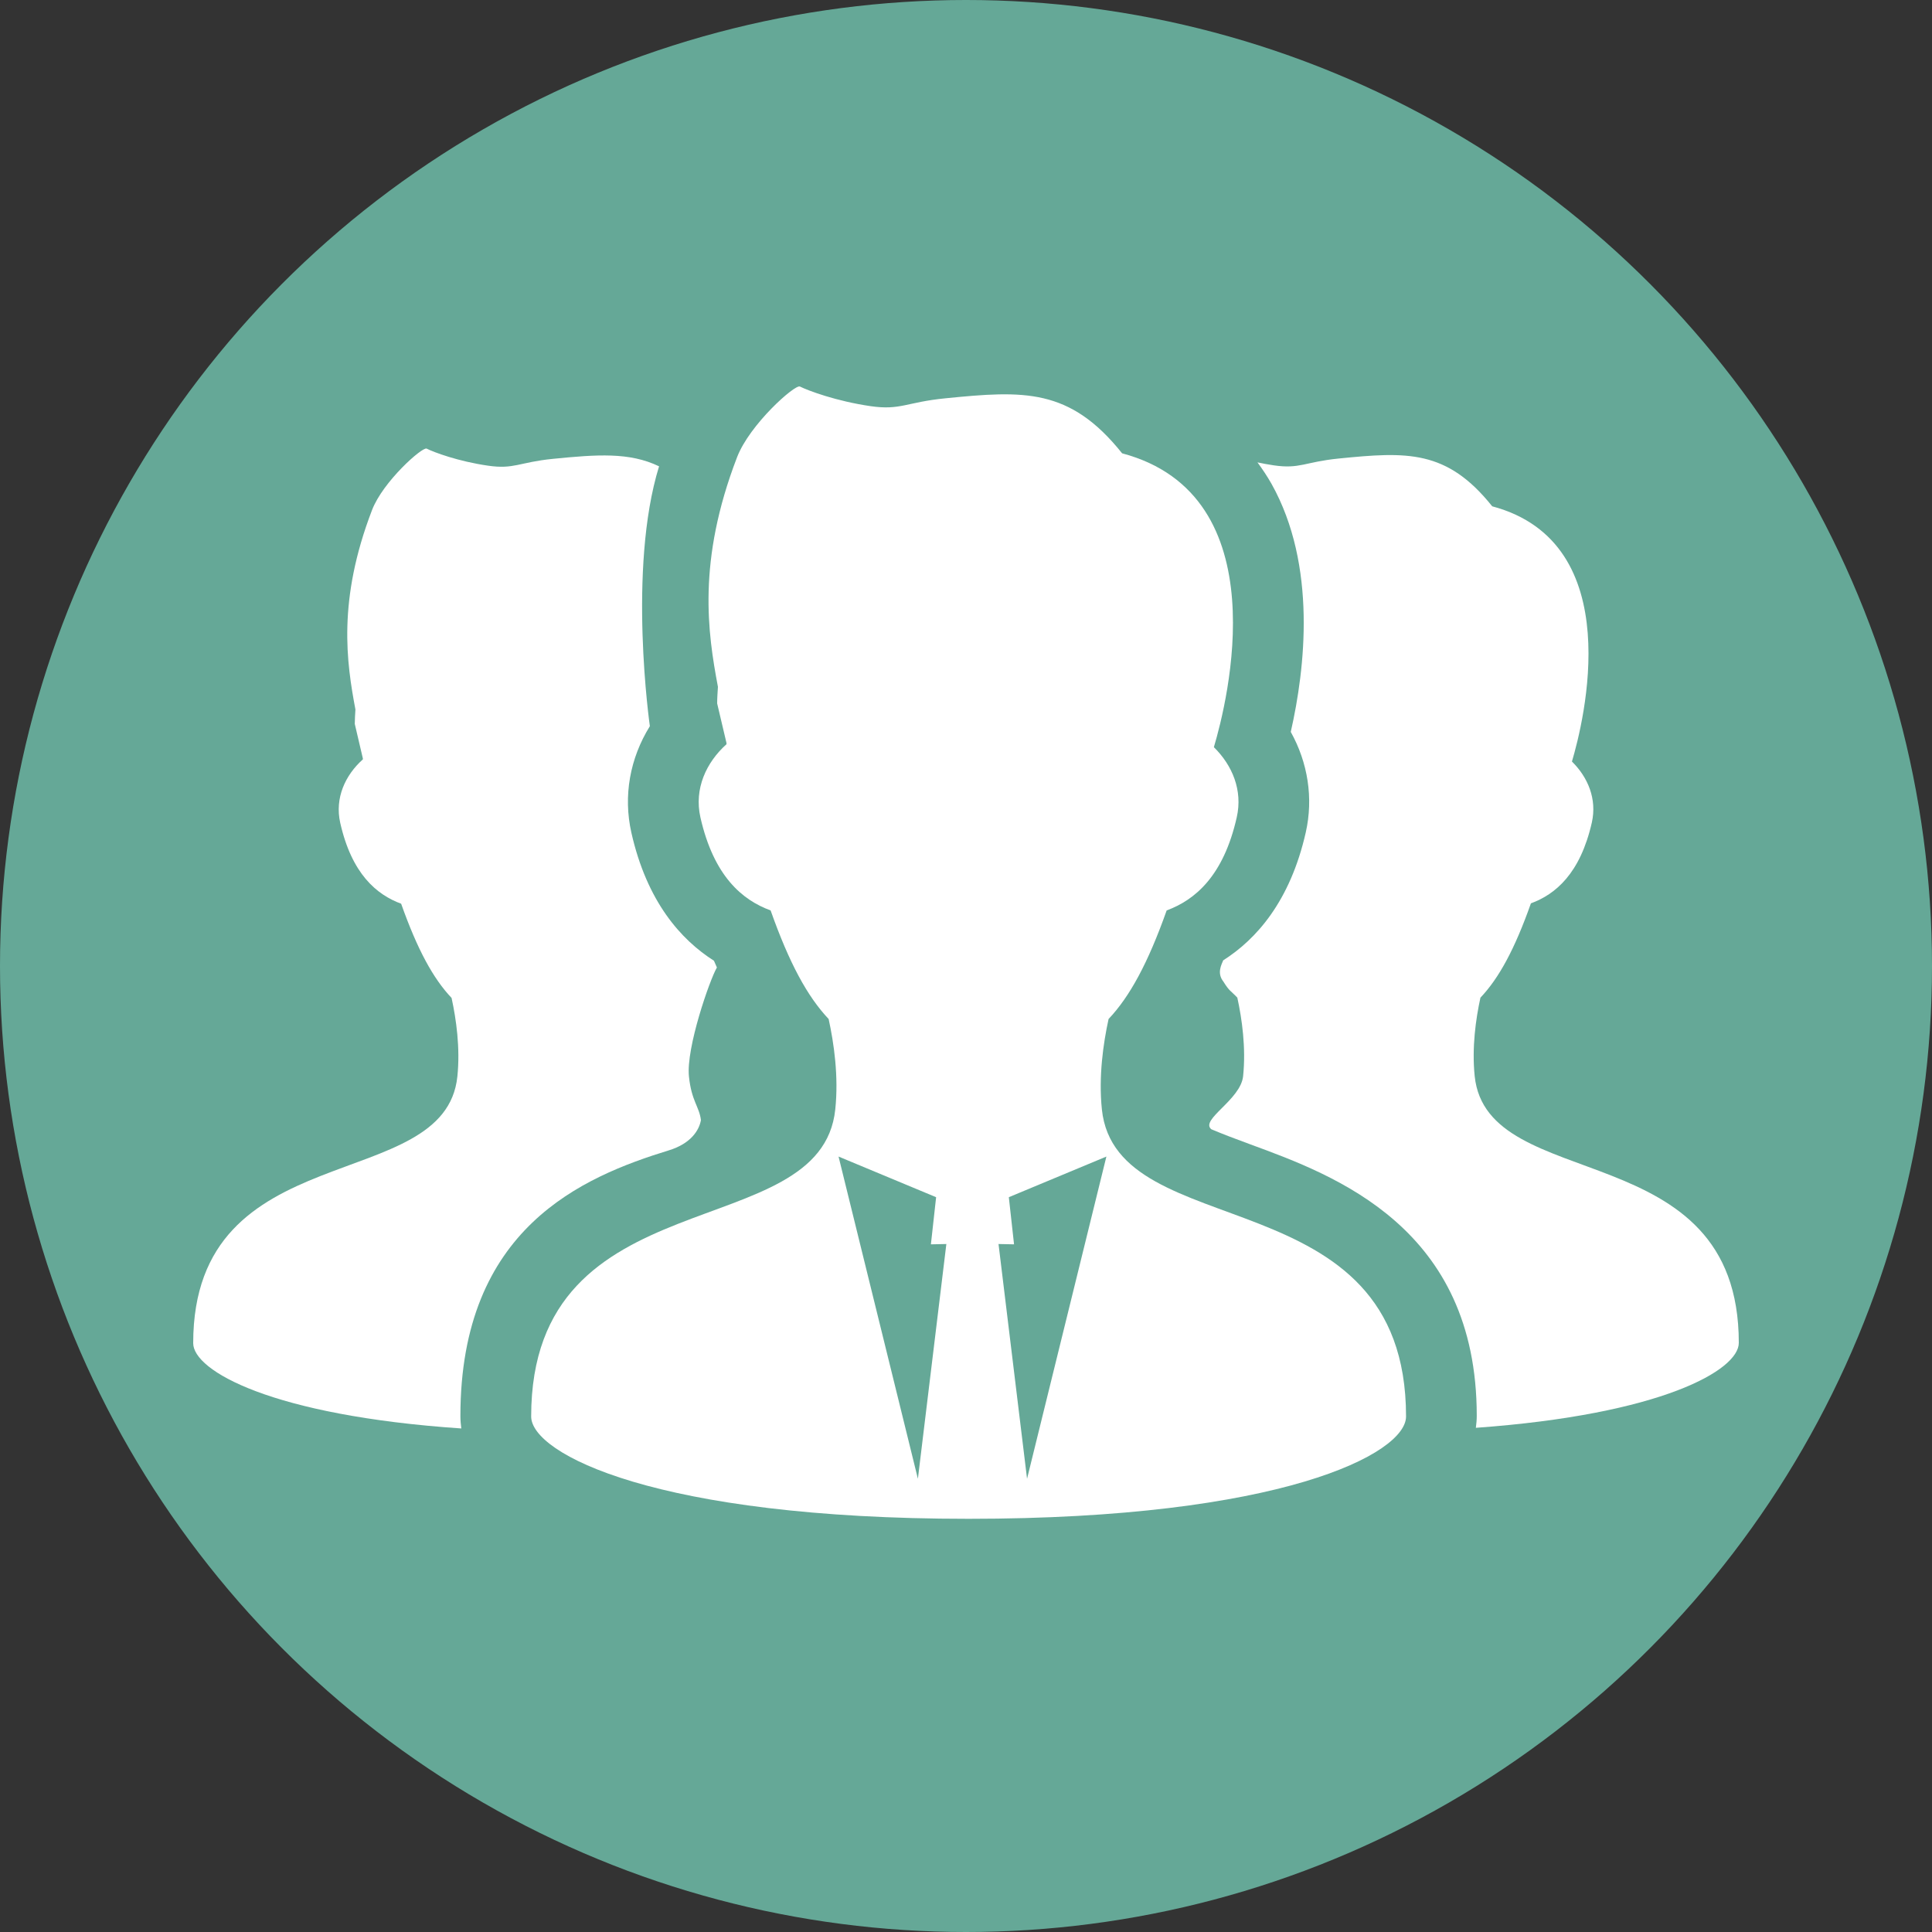
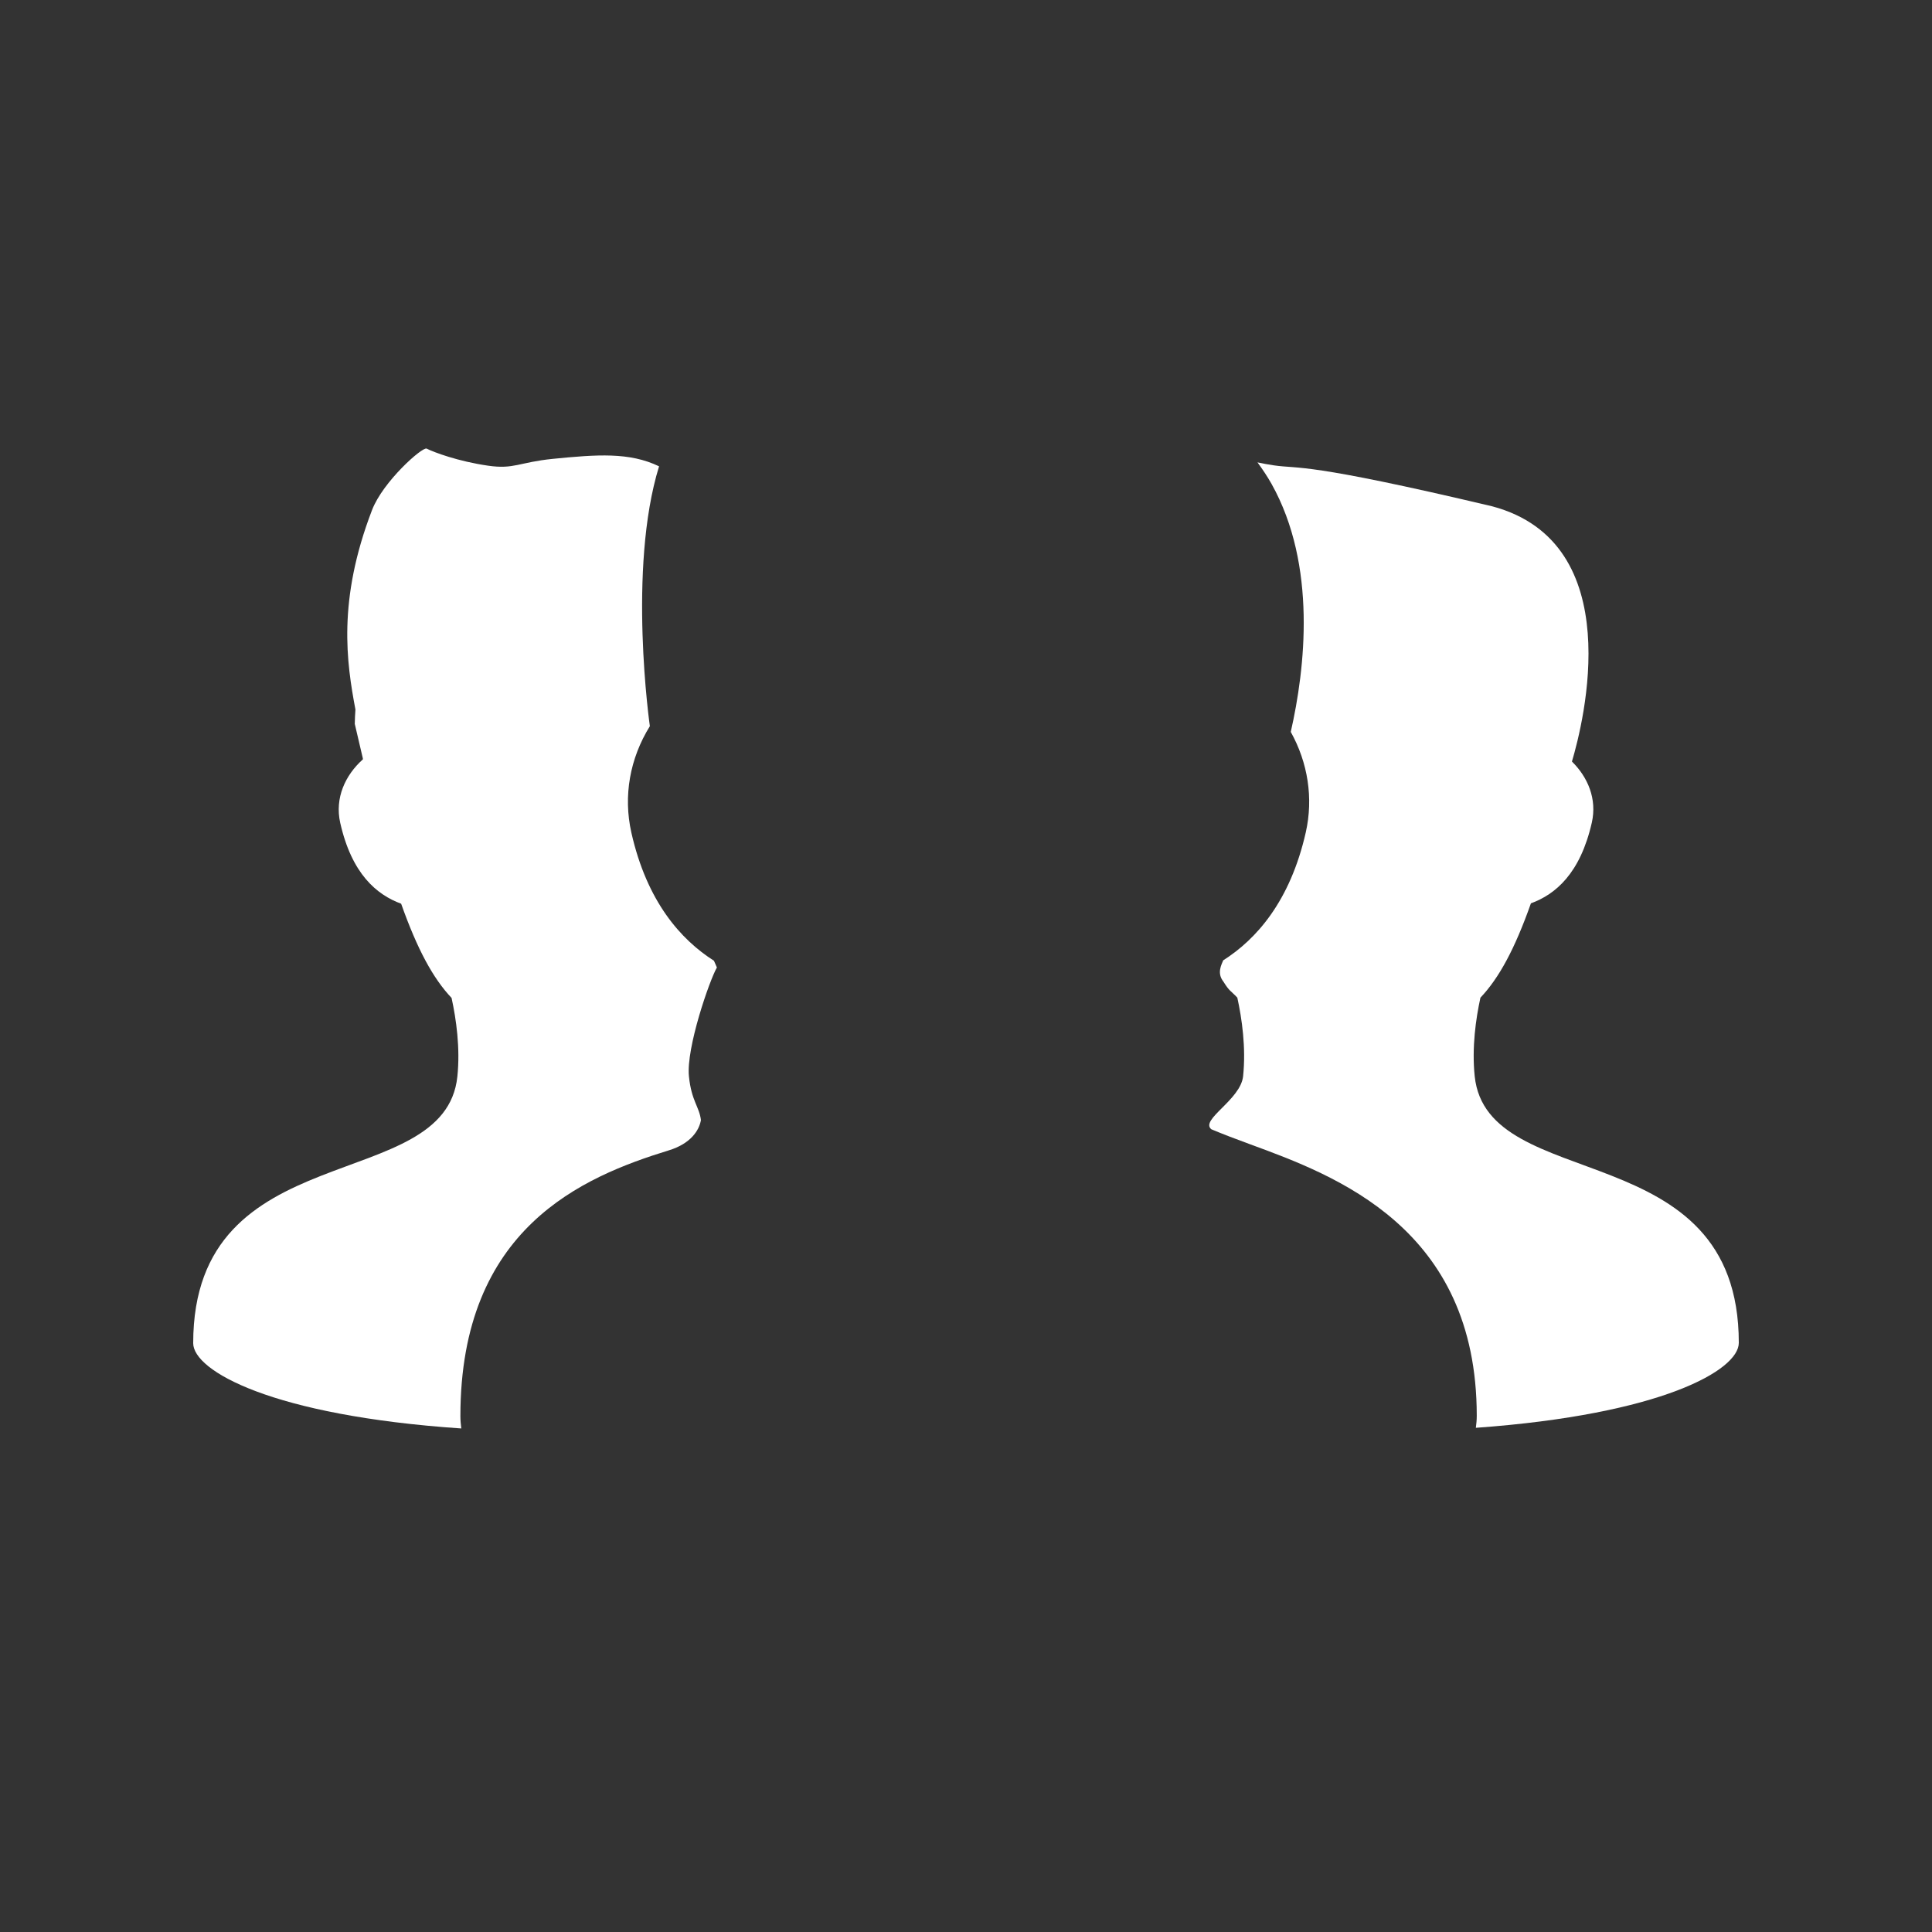
<svg xmlns="http://www.w3.org/2000/svg" width="30" height="30" viewBox="0 0 30 30" fill="none">
  <rect x="0" y="0" width="30" height="30" fill="#333333" stroke="none" />
-   <circle cx="15" cy="15" r="15" fill="#65A897" />
  <path d="M10.387 17.862C10.728 17.758 10.858 17.549 10.884 17.392C10.858 17.182 10.737 17.097 10.698 16.716C10.651 16.273 11.021 15.213 11.132 15.023C11.117 14.987 11.101 14.955 11.086 14.918C10.571 14.591 10.045 13.999 9.804 12.93C9.675 12.358 9.782 11.774 10.091 11.276C10.091 11.276 9.741 8.835 10.234 7.241C9.773 7.019 9.272 7.057 8.585 7.125C8.058 7.178 7.983 7.29 7.578 7.231C7.114 7.164 6.738 7.023 6.625 6.966C6.559 6.934 5.947 7.477 5.777 7.92C5.237 9.325 5.382 10.288 5.519 11.017C5.515 11.091 5.509 11.165 5.509 11.241L5.634 11.775C5.635 11.78 5.634 11.786 5.635 11.791C5.361 12.036 5.196 12.392 5.283 12.777C5.462 13.571 5.849 13.893 6.229 14.033C6.481 14.744 6.726 15.194 7.012 15.496C7.084 15.825 7.148 16.273 7.102 16.716C6.909 18.574 3 17.596 3 20.857C3 21.284 4.216 21.981 7.163 22.181C7.155 22.119 7.149 22.055 7.149 21.99C7.149 19.066 9.05 18.274 10.387 17.862Z" fill="white" />
-   <path d="M22.899 16.711C22.853 16.268 22.916 15.821 22.988 15.492C23.275 15.189 23.52 14.74 23.772 14.027C24.152 13.888 24.538 13.566 24.718 12.772C24.8 12.407 24.657 12.069 24.409 11.825C24.588 11.223 25.296 8.429 23.171 7.862C22.465 6.979 21.847 7.014 20.787 7.12C20.26 7.173 20.185 7.285 19.78 7.226C19.691 7.213 19.607 7.197 19.526 7.18C19.604 7.286 19.678 7.396 19.744 7.513C20.453 8.78 20.266 10.384 20.043 11.365C20.309 11.843 20.396 12.393 20.276 12.925C20.034 13.994 19.509 14.585 18.994 14.912C18.968 14.977 18.892 15.11 18.996 15.241C19.092 15.396 19.109 15.381 19.213 15.491C19.285 15.82 19.349 16.268 19.303 16.711C19.265 17.079 18.63 17.386 18.809 17.535C18.985 17.609 19.189 17.687 19.419 17.771C20.732 18.253 22.931 19.061 22.931 21.985C22.931 22.048 22.925 22.11 22.917 22.171C25.806 21.963 27 21.275 27 20.852C27 17.59 23.092 18.569 22.899 16.711Z" fill="white" />
-   <path d="M17.11 17.227C17.057 16.717 17.131 16.202 17.214 15.823C17.543 15.475 17.825 14.957 18.116 14.137C18.553 13.976 18.998 13.606 19.204 12.692C19.3 12.271 19.134 11.882 18.849 11.602C19.056 10.908 19.87 7.691 17.424 7.039C16.611 6.022 15.899 6.063 14.679 6.185C14.072 6.245 13.985 6.374 13.519 6.307C12.985 6.229 12.552 6.067 12.421 6.002C12.346 5.964 11.641 6.589 11.445 7.1C10.823 8.717 10.99 9.826 11.148 10.665C11.143 10.751 11.136 10.836 11.136 10.923L11.281 11.538C11.281 11.544 11.281 11.55 11.281 11.556C10.966 11.839 10.776 12.248 10.876 12.692C11.083 13.606 11.527 13.977 11.966 14.137C12.256 14.957 12.538 15.475 12.867 15.823C12.95 16.202 13.024 16.717 12.97 17.227C12.748 19.366 8.248 18.239 8.248 21.995C8.248 22.574 10.189 23.584 15.04 23.584C19.892 23.584 21.833 22.574 21.833 21.995C21.833 18.239 17.332 19.366 17.11 17.227ZM14.253 22.962L13.021 17.959L14.536 18.59L14.455 19.322L14.695 19.317L14.253 22.962ZM15.948 22.962L15.505 19.317L15.746 19.322L15.665 18.59L17.18 17.959L15.948 22.962Z" fill="white" />
+   <path d="M22.899 16.711C22.853 16.268 22.916 15.821 22.988 15.492C23.275 15.189 23.52 14.74 23.772 14.027C24.152 13.888 24.538 13.566 24.718 12.772C24.8 12.407 24.657 12.069 24.409 11.825C24.588 11.223 25.296 8.429 23.171 7.862C20.26 7.173 20.185 7.285 19.78 7.226C19.691 7.213 19.607 7.197 19.526 7.18C19.604 7.286 19.678 7.396 19.744 7.513C20.453 8.78 20.266 10.384 20.043 11.365C20.309 11.843 20.396 12.393 20.276 12.925C20.034 13.994 19.509 14.585 18.994 14.912C18.968 14.977 18.892 15.11 18.996 15.241C19.092 15.396 19.109 15.381 19.213 15.491C19.285 15.82 19.349 16.268 19.303 16.711C19.265 17.079 18.63 17.386 18.809 17.535C18.985 17.609 19.189 17.687 19.419 17.771C20.732 18.253 22.931 19.061 22.931 21.985C22.931 22.048 22.925 22.11 22.917 22.171C25.806 21.963 27 21.275 27 20.852C27 17.59 23.092 18.569 22.899 16.711Z" fill="white" />
</svg>